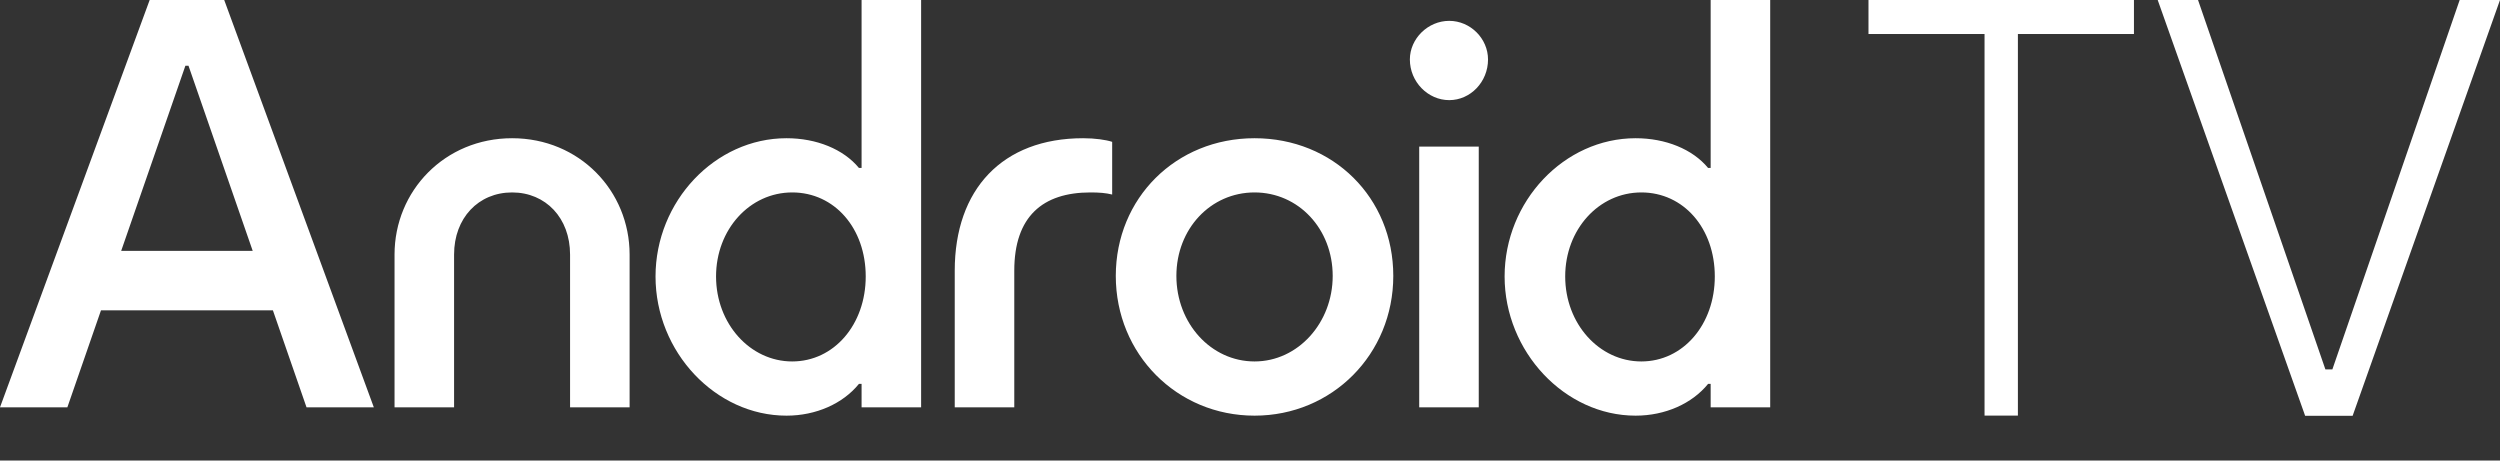
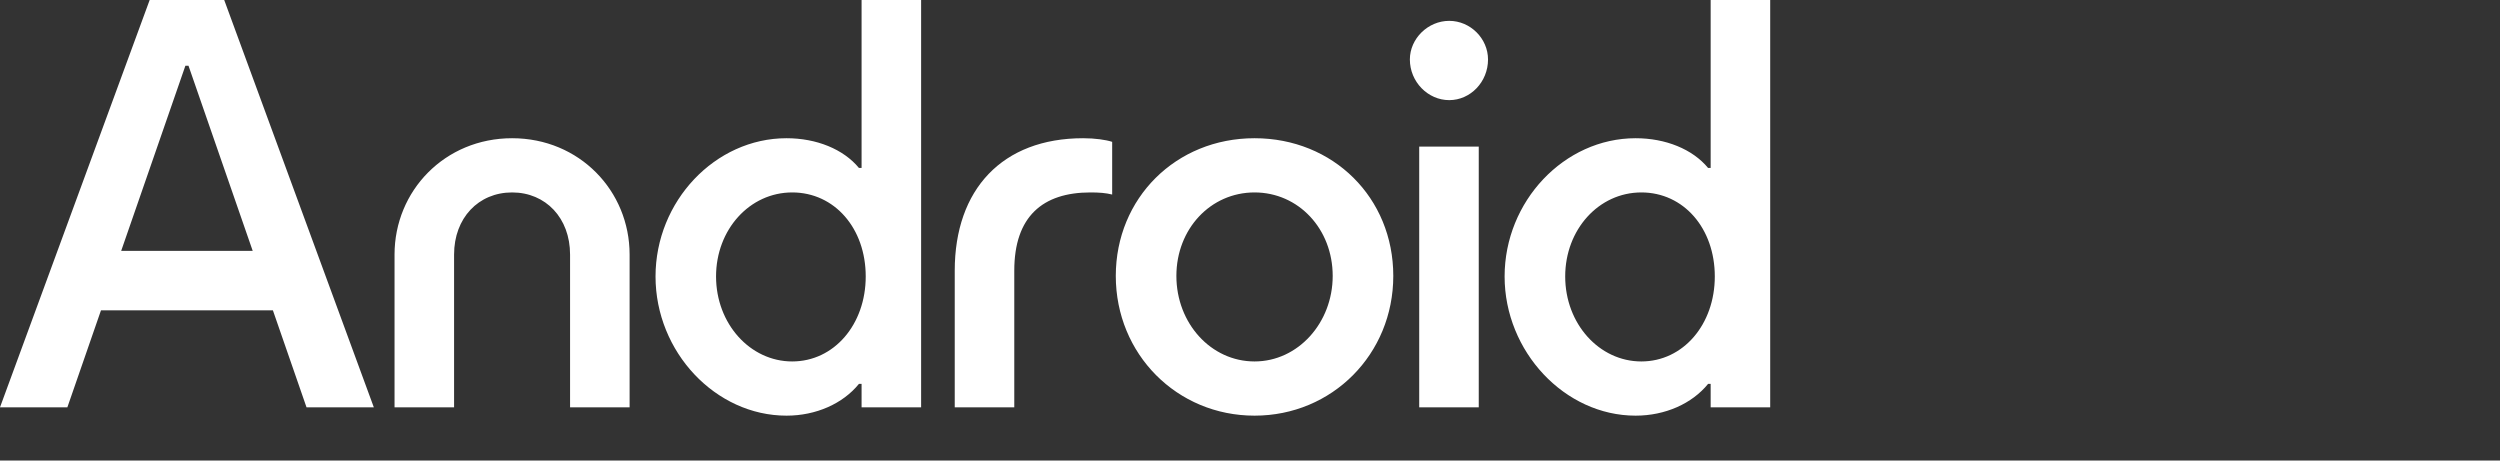
<svg xmlns="http://www.w3.org/2000/svg" width="38" height="7" viewBox="0 0 38 7" fill="none">
  <rect x="0" y="0" width="38" height="7" fill="#333333" stroke="none" />
  <g clip-path="url(#clip0_5451_425)">
    <path d="M23.791 4.202C23.791 3.488 24.302 2.925 24.948 2.925C25.593 2.925 26.065 3.472 26.065 4.202C26.065 4.931 25.585 5.494 24.948 5.494C24.31 5.494 23.791 4.923 23.791 4.202ZM21.572 6.191H22.477V2.228H21.572V6.191ZM21.43 0.904C21.43 1.245 21.705 1.522 22.028 1.522C22.351 1.522 22.618 1.245 22.618 0.904C22.618 0.587 22.351 0.317 22.028 0.317C21.705 0.317 21.43 0.587 21.43 0.904ZM17.881 4.194C17.881 3.48 18.4 2.925 19.069 2.925C19.738 2.925 20.257 3.48 20.257 4.194C20.257 4.907 19.73 5.494 19.069 5.494C18.408 5.494 17.881 4.915 17.881 4.194ZM16.96 4.194C16.96 5.383 17.889 6.318 19.069 6.318C20.25 6.318 21.178 5.383 21.178 4.194C21.178 3.005 20.265 2.101 19.069 2.101C17.873 2.101 16.96 3.012 16.96 4.194ZM14.512 6.191H15.417V4.114C15.417 3.29 15.85 2.925 16.574 2.925C16.708 2.925 16.81 2.933 16.905 2.957V2.156C16.81 2.125 16.645 2.101 16.464 2.101C15.236 2.101 14.512 2.878 14.512 4.114V6.191ZM10.884 4.202C10.884 3.488 11.396 2.925 12.041 2.925C12.687 2.925 13.159 3.472 13.159 4.202C13.159 4.931 12.679 5.494 12.041 5.494C11.404 5.494 10.884 4.923 10.884 4.202ZM9.964 4.202C9.964 5.351 10.877 6.318 11.955 6.318C12.403 6.318 12.812 6.136 13.056 5.835H13.096V6.191H14.001V0H13.096V2.553H13.056C12.82 2.267 12.411 2.101 11.955 2.101C10.869 2.101 9.964 3.06 9.964 4.202ZM5.997 6.191H6.902V3.869C6.902 3.314 7.272 2.925 7.784 2.925C8.295 2.925 8.665 3.314 8.665 3.869V6.191H9.57V3.869C9.57 2.901 8.807 2.101 7.784 2.101C6.761 2.101 5.997 2.901 5.997 3.869V6.191ZM1.842 3.813L2.818 0.999H2.865L3.841 3.813H1.842ZM0 6.191H1.024L1.535 4.717H4.148L4.659 6.191H5.682L3.408 0H2.275L0 6.191ZM24.861 6.318C25.31 6.318 25.719 6.136 25.963 5.835H26.002V6.191H26.907V0H26.002V2.553H25.963C25.727 2.267 25.317 2.101 24.861 2.101C23.775 2.101 22.87 3.06 22.87 4.202C22.87 5.343 23.783 6.318 24.861 6.318Z" fill="white" />
-     <path d="M37.387 0L35.452 5.615H35.346L33.41 0H32.797L35.038 6.32H35.209H35.59H35.76L38 0H37.387Z" fill="white" />
-     <path d="M32.436 0H28.401V0.517H30.165V6.317H30.672V0.517H32.436V0Z" fill="white" />
  </g>
  <defs>
    <clipPath id="clip0_5451_425">
      <rect width="38" height="6.333" fill="white" />
    </clipPath>
  </defs>
</svg>